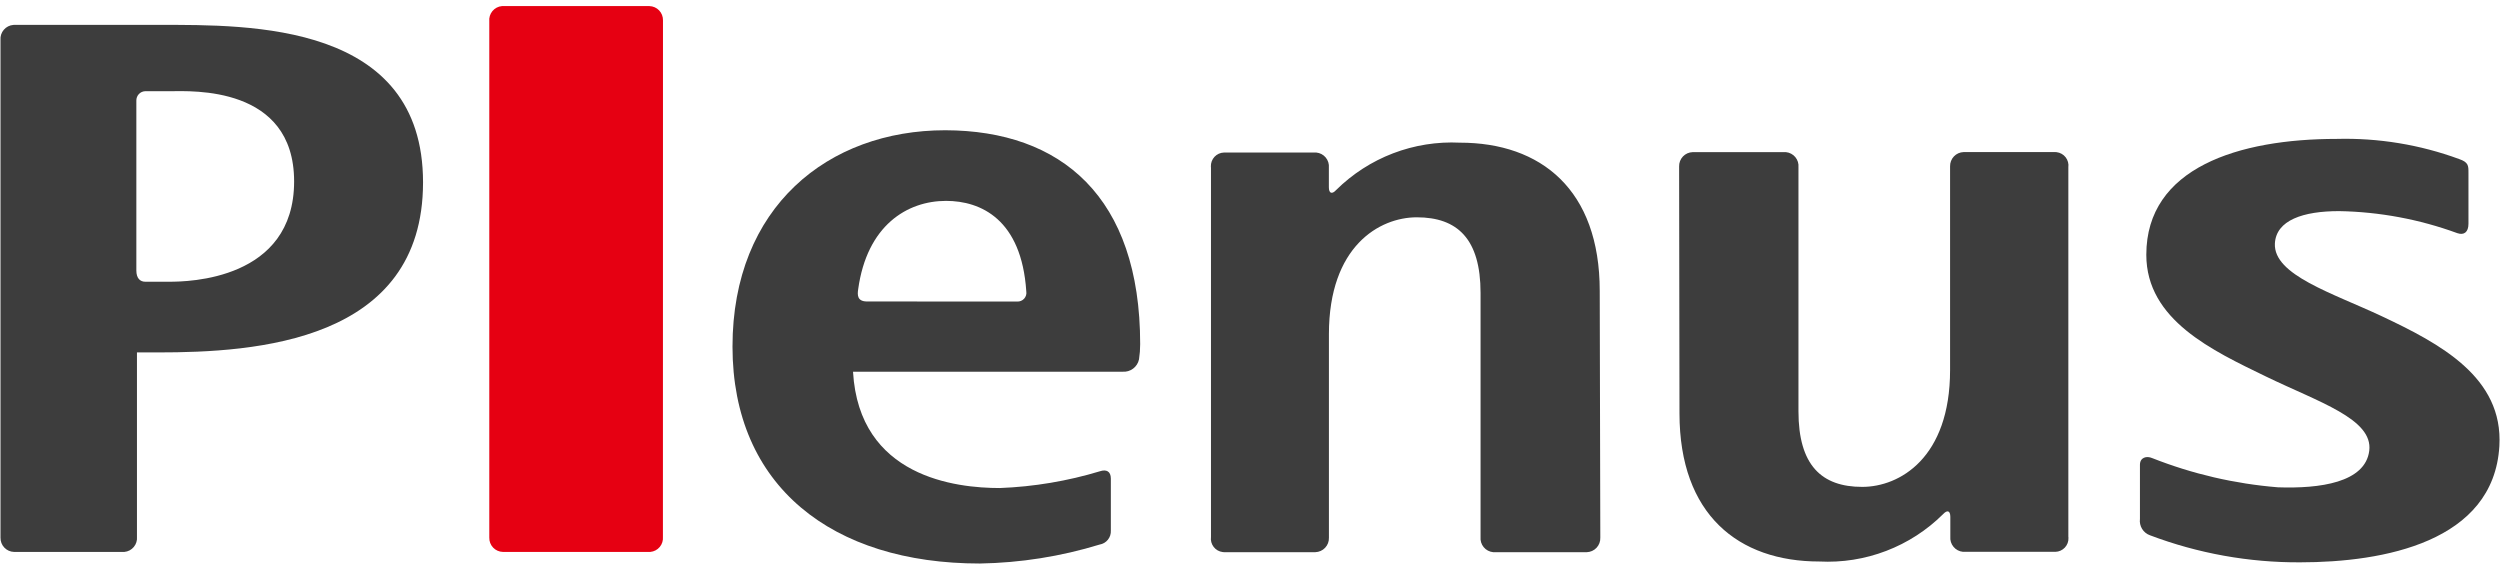
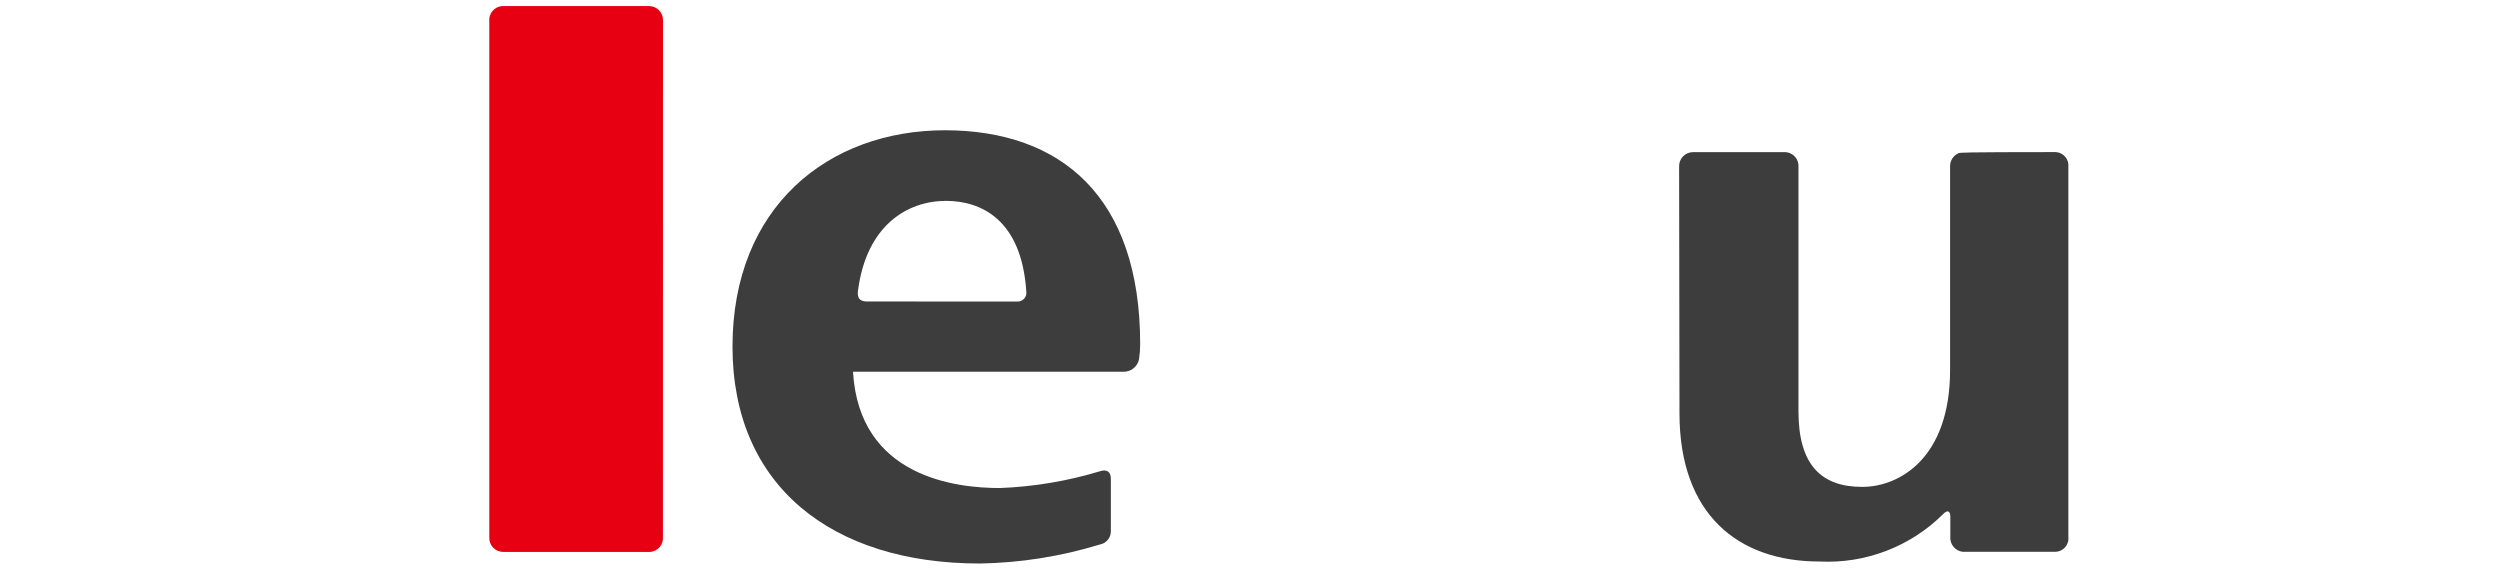
<svg xmlns="http://www.w3.org/2000/svg" width="130" height="30" viewBox="0 0 130 30" fill="none">
  <g clip-path="url(#clip0_3548_5502)">
    <path d="M34.472 27.912C34.489 28.103 34.431 28.293 34.308 28.441C34.185 28.589 34.009 28.682 33.818 28.7H33.769H26.149C25.957 28.695 25.774 28.614 25.642 28.475C25.51 28.336 25.438 28.15 25.443 27.957C25.443 27.942 25.443 27.926 25.443 27.909V1.111C25.433 1.015 25.443 0.919 25.471 0.827C25.499 0.736 25.545 0.651 25.606 0.577C25.667 0.503 25.742 0.442 25.827 0.397C25.912 0.353 26.004 0.325 26.1 0.317L26.149 0.317H33.769C33.864 0.319 33.958 0.34 34.045 0.379C34.132 0.417 34.21 0.473 34.276 0.542C34.341 0.61 34.392 0.691 34.426 0.78C34.461 0.869 34.477 0.963 34.475 1.059C34.476 1.075 34.476 1.091 34.475 1.108L34.472 27.912Z" fill="#E60012" />
-     <path d="M83.186 15.128C83.186 9.855 80.12 7.419 75.917 7.419C74.732 7.36 73.548 7.549 72.44 7.972C71.332 8.396 70.324 9.046 69.481 9.88C69.262 10.119 69.101 10.059 69.101 9.736V8.72C69.11 8.625 69.1 8.529 69.072 8.439C69.044 8.348 68.998 8.263 68.937 8.19C68.876 8.117 68.802 8.056 68.718 8.012C68.633 7.968 68.541 7.941 68.447 7.932H68.398H63.646C63.553 7.935 63.462 7.955 63.378 7.993C63.294 8.031 63.218 8.086 63.155 8.153C63.092 8.221 63.042 8.3 63.01 8.387C62.978 8.473 62.963 8.565 62.966 8.658C62.966 8.68 62.966 8.702 62.971 8.723V27.918C62.959 28.01 62.965 28.103 62.988 28.192C63.012 28.282 63.053 28.366 63.11 28.439C63.166 28.512 63.236 28.574 63.316 28.62C63.397 28.666 63.485 28.695 63.577 28.707C63.6 28.707 63.623 28.709 63.646 28.713H68.399C68.591 28.707 68.774 28.625 68.906 28.485C69.039 28.344 69.11 28.157 69.104 27.964C69.105 27.949 69.105 27.934 69.104 27.918V17.373C69.104 12.805 71.73 11.3 73.674 11.3C75.783 11.3 76.989 12.418 76.989 15.233V27.922C76.98 28.017 76.99 28.113 77.018 28.205C77.046 28.296 77.092 28.381 77.153 28.454C77.214 28.528 77.289 28.589 77.374 28.633C77.459 28.678 77.551 28.705 77.646 28.714H77.691H82.511C82.606 28.711 82.7 28.689 82.788 28.65C82.875 28.611 82.954 28.555 83.019 28.485C83.085 28.416 83.136 28.334 83.17 28.244C83.204 28.155 83.219 28.06 83.216 27.964V27.919L83.186 15.128Z" fill="#3D3D3D" />
-     <path d="M87.333 21.49C87.333 26.762 90.399 29.198 94.603 29.198C95.787 29.259 96.972 29.072 98.08 28.648C99.188 28.225 100.196 27.574 101.038 26.738C101.26 26.499 101.417 26.555 101.417 26.878V27.904C101.4 28.096 101.459 28.287 101.583 28.435C101.706 28.584 101.883 28.677 102.075 28.695H102.121H106.88C106.972 28.693 107.063 28.672 107.148 28.634C107.232 28.596 107.308 28.542 107.372 28.474C107.435 28.407 107.484 28.328 107.517 28.241C107.549 28.154 107.564 28.062 107.56 27.97C107.56 27.946 107.558 27.923 107.554 27.901V8.699C107.567 8.607 107.56 8.514 107.536 8.425C107.512 8.336 107.47 8.252 107.414 8.179C107.357 8.106 107.287 8.045 107.206 7.999C107.126 7.954 107.037 7.924 106.946 7.913C106.924 7.913 106.902 7.913 106.88 7.908H102.11C102.015 7.911 101.921 7.932 101.834 7.97C101.748 8.009 101.669 8.064 101.604 8.133C101.538 8.202 101.487 8.283 101.453 8.372C101.418 8.46 101.402 8.555 101.404 8.65C101.403 8.666 101.403 8.683 101.404 8.699V19.244C101.404 23.814 98.779 25.318 96.835 25.318C94.726 25.318 93.52 24.2 93.52 21.385V8.699C93.529 8.604 93.519 8.509 93.491 8.418C93.463 8.327 93.417 8.243 93.357 8.17C93.296 8.096 93.221 8.036 93.137 7.992C93.053 7.947 92.961 7.92 92.867 7.911H92.818H88.02C87.925 7.914 87.831 7.935 87.744 7.973C87.657 8.012 87.579 8.067 87.513 8.136C87.448 8.205 87.397 8.286 87.362 8.375C87.328 8.463 87.312 8.558 87.314 8.653C87.313 8.669 87.313 8.686 87.314 8.702L87.333 21.49Z" fill="#3D3D3D" />
-     <path d="M7.122 27.912C7.131 28.006 7.121 28.102 7.093 28.193C7.065 28.284 7.019 28.368 6.958 28.442C6.897 28.515 6.823 28.575 6.739 28.62C6.654 28.664 6.562 28.692 6.468 28.7H6.419H0.725C0.535 28.694 0.355 28.613 0.224 28.474C0.093 28.336 0.022 28.151 0.026 27.961C0.026 27.945 0.026 27.929 0.026 27.912V2.077C0.018 1.982 0.03 1.886 0.059 1.795C0.089 1.704 0.136 1.62 0.198 1.548C0.26 1.475 0.336 1.415 0.421 1.372C0.506 1.329 0.599 1.303 0.694 1.296L0.725 1.294H8.29C13.017 1.294 21.998 1.174 21.998 9.484C21.998 17.794 13.259 18.326 8.216 18.326H7.122V27.912ZM7.09 5.241V14.063C7.09 14.478 7.29 14.65 7.555 14.65H8.813C9.762 14.65 15.294 14.569 15.294 9.434C15.294 4.436 9.931 4.742 8.883 4.742H7.555C7.492 4.744 7.431 4.758 7.373 4.783C7.316 4.809 7.264 4.845 7.221 4.891C7.178 4.937 7.144 4.99 7.122 5.049C7.099 5.107 7.089 5.17 7.09 5.233V5.241Z" fill="#3D3D3D" />
+     <path d="M87.333 21.49C87.333 26.762 90.399 29.198 94.603 29.198C95.787 29.259 96.972 29.072 98.08 28.648C99.188 28.225 100.196 27.574 101.038 26.738C101.26 26.499 101.417 26.555 101.417 26.878V27.904C101.4 28.096 101.459 28.287 101.583 28.435C101.706 28.584 101.883 28.677 102.075 28.695H102.121H106.88C106.972 28.693 107.063 28.672 107.148 28.634C107.232 28.596 107.308 28.542 107.372 28.474C107.435 28.407 107.484 28.328 107.517 28.241C107.549 28.154 107.564 28.062 107.56 27.97C107.56 27.946 107.558 27.923 107.554 27.901V8.699C107.567 8.607 107.56 8.514 107.536 8.425C107.512 8.336 107.47 8.252 107.414 8.179C107.357 8.106 107.287 8.045 107.206 7.999C107.126 7.954 107.037 7.924 106.946 7.913C106.924 7.913 106.902 7.913 106.88 7.908C102.015 7.911 101.921 7.932 101.834 7.97C101.748 8.009 101.669 8.064 101.604 8.133C101.538 8.202 101.487 8.283 101.453 8.372C101.418 8.46 101.402 8.555 101.404 8.65C101.403 8.666 101.403 8.683 101.404 8.699V19.244C101.404 23.814 98.779 25.318 96.835 25.318C94.726 25.318 93.52 24.2 93.52 21.385V8.699C93.529 8.604 93.519 8.509 93.491 8.418C93.463 8.327 93.417 8.243 93.357 8.17C93.296 8.096 93.221 8.036 93.137 7.992C93.053 7.947 92.961 7.92 92.867 7.911H92.818H88.02C87.925 7.914 87.831 7.935 87.744 7.973C87.657 8.012 87.579 8.067 87.513 8.136C87.448 8.205 87.397 8.286 87.362 8.375C87.328 8.463 87.312 8.558 87.314 8.653C87.313 8.669 87.313 8.686 87.314 8.702L87.333 21.49Z" fill="#3D3D3D" />
    <path d="M59.289 17.895C59.289 18.159 59.269 18.424 59.229 18.685C59.189 18.878 59.08 19.05 58.923 19.168C58.766 19.287 58.57 19.344 58.374 19.329H44.357C44.673 24.815 49.713 25.378 51.991 25.378C53.757 25.31 55.507 25.017 57.199 24.505C57.526 24.396 57.764 24.505 57.764 24.888V27.587C57.774 27.759 57.72 27.929 57.612 28.064C57.505 28.199 57.351 28.289 57.181 28.317C55.162 28.936 53.066 29.267 50.955 29.303C43.277 29.303 38.09 25.286 38.09 18.023C38.09 10.761 43.063 6.773 49.154 6.773C55.173 6.787 59.289 10.225 59.289 17.895ZM52.892 15.68C52.96 15.684 53.028 15.673 53.091 15.647C53.154 15.621 53.211 15.582 53.256 15.531C53.302 15.48 53.336 15.42 53.355 15.354C53.374 15.289 53.378 15.22 53.367 15.153C53.121 11.403 51.001 10.446 49.194 10.446C47.172 10.446 45.081 11.723 44.625 15.044C44.579 15.344 44.576 15.677 45.089 15.677L52.892 15.68Z" fill="#3D3D3D" />
-     <path d="M121.509 7.223C116.412 7.223 111.608 8.722 111.608 13.248C111.608 16.646 115.07 18.238 117.822 19.575C120.574 20.911 123.411 21.785 123.201 23.441C122.99 25.096 120.628 25.416 118.455 25.34C116.211 25.159 114.007 24.647 111.914 23.821C111.622 23.695 111.277 23.783 111.277 24.172V26.984C111.254 27.164 111.293 27.347 111.388 27.502C111.483 27.657 111.629 27.775 111.801 27.835C114.295 28.778 116.942 29.255 119.608 29.241C123.938 29.241 129.668 28.186 129.967 23.202C130.181 19.61 126.869 17.866 123.858 16.446C121.291 15.238 118.216 14.302 118.294 12.665C118.357 11.451 119.759 10.978 121.633 10.978C123.731 11.015 125.807 11.402 127.777 12.123C128.128 12.246 128.36 12.074 128.36 11.634V8.97C128.36 8.618 128.36 8.436 127.875 8.27C125.839 7.522 123.678 7.166 121.509 7.223Z" fill="#3D3D3D" />
  </g>
  <defs>
    <clipPath id="clip0_3548_5502">
      <rect width="129.954" height="28.98" fill="white" transform="translate(0.023 0.32)" />
    </clipPath>
  </defs>
</svg>